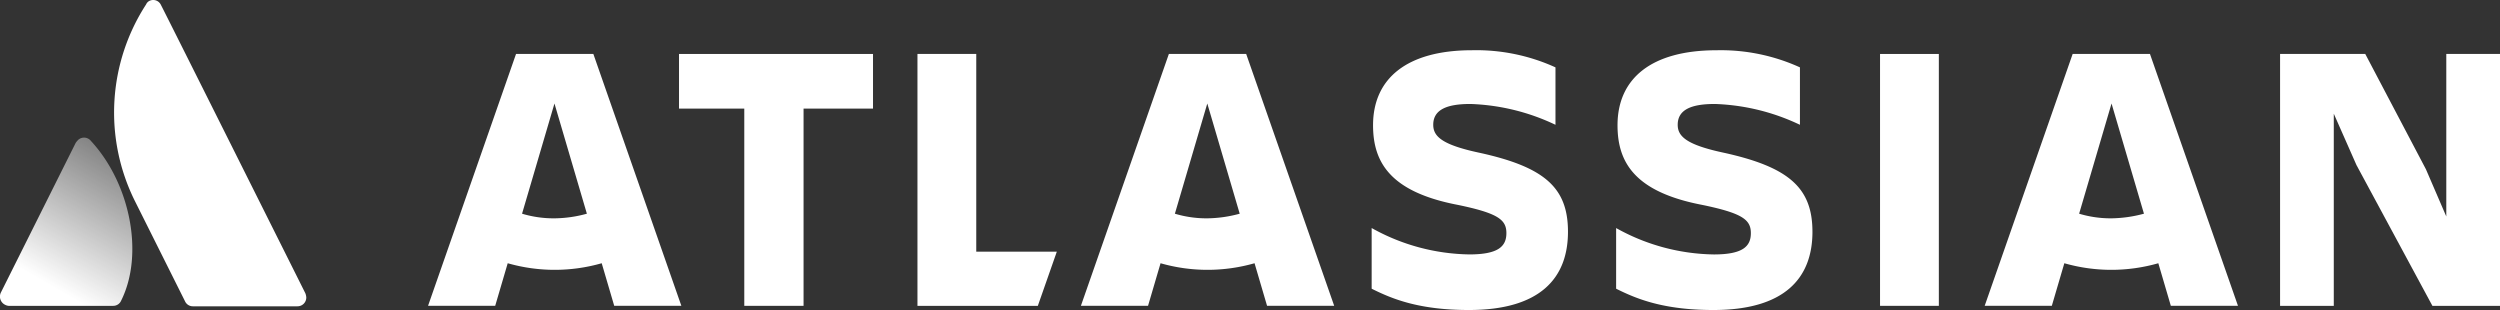
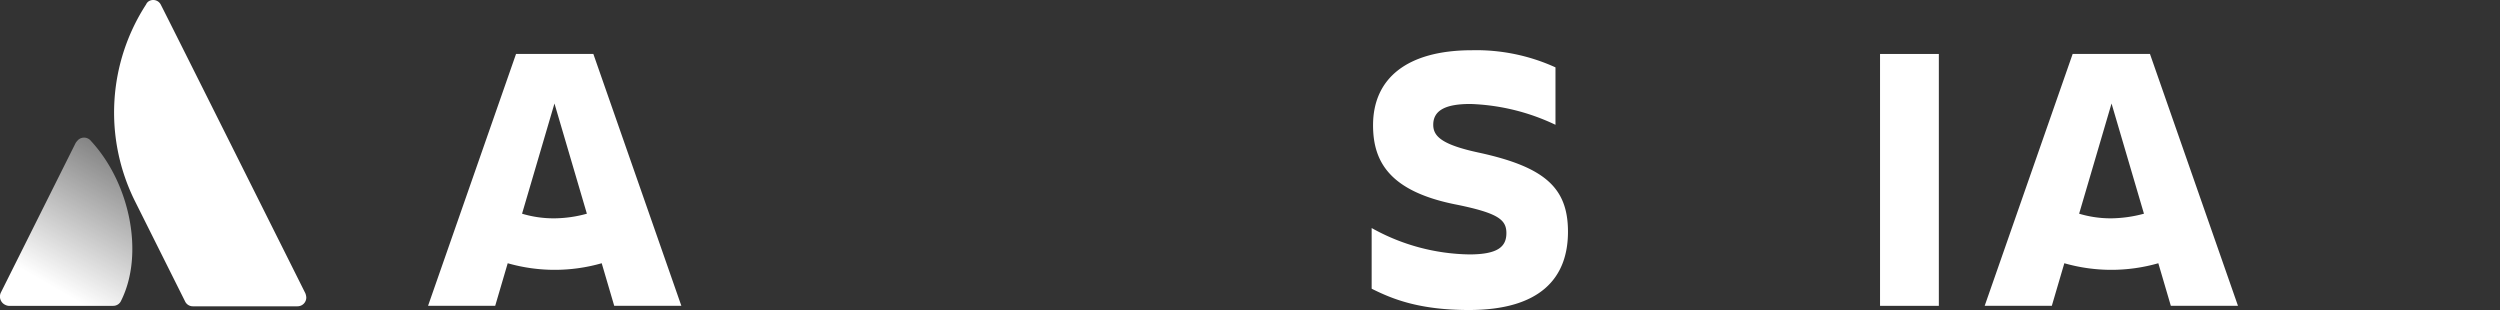
<svg xmlns="http://www.w3.org/2000/svg" viewBox="0 0 419.349 52">
  <rect x="0" y="0" width="419.349" height="52" fill="#333333" stroke="none" />
  <defs>
    <style>.cls-1{fill:url(#linear-gradient);}.cls-2{fill:#fff;}</style>
    <linearGradient id="linear-gradient" x1="22.107" y1="955.515" x2="8.803" y2="978.557" gradientTransform="translate(0 -928)" gradientUnits="userSpaceOnUse">
      <stop offset="0" stop-color="#fff" stop-opacity="0.4" />
      <stop offset="0.92" stop-color="#fff" />
    </linearGradient>
  </defs>
  <g id="Layer_2" data-name="Layer 2">
    <g id="work">
      <g id="Logos">
        <path class="cls-1" d="M15.264,23.653a1.474,1.474,0,0,0-2.1-.233,3.308,3.308,0,0,0-.466.543L.119,49.126A1.542,1.542,0,0,0,.9,51.146a1.448,1.448,0,0,0,.543.155H18.991a1.437,1.437,0,0,0,1.321-.854C24.2,42.68,21.865,30.8,15.264,23.653Z" />
        <path class="cls-2" d="M24.506.742a33.311,33.311,0,0,0-1.942,32.852l8.465,16.93a1.436,1.436,0,0,0,1.321.855H49.9A1.474,1.474,0,0,0,51.377,49.9a2.258,2.258,0,0,0-.155-.7S27.612,1.984,26.991.819a1.425,1.425,0,0,0-1.864-.7A1.2,1.2,0,0,0,24.506.742Z" />
-         <polygon class="cls-2" points="382.459 9.052 382.459 51.301 391.468 51.301 391.468 19.07 395.274 27.691 408.011 51.301 419.349 51.301 419.349 9.052 410.34 9.052 410.34 36.312 406.923 28.39 396.749 9.052 382.459 9.052" />
        <rect class="cls-2" x="315.357" y="9.052" width="9.863" height="42.249" />
-         <path class="cls-2" d="M304.018,38.875c0-7.378-3.96-10.873-14.989-13.281-6.135-1.32-7.611-2.718-7.611-4.66,0-2.485,2.175-3.494,6.213-3.494a35.825,35.825,0,0,1,14.29,3.494V11.3A32.025,32.025,0,0,0,287.942,8.43c-10.951,0-16.62,4.738-16.62,12.582,0,6.213,2.873,11.184,14.212,13.358,6.757,1.4,8.155,2.486,8.155,4.738s-1.4,3.572-6.213,3.572a34.5,34.5,0,0,1-16.387-4.427V48.427C274.506,50.136,279.011,52,287.4,52c11.883,0,16.62-5.281,16.62-13.125" />
        <path class="cls-2" d="M263.012,38.875c0-7.378-3.883-10.873-14.989-13.281-6.136-1.32-7.611-2.718-7.611-4.66,0-2.485,2.174-3.494,6.213-3.494a35.825,35.825,0,0,1,14.29,3.494V11.3a32.027,32.027,0,0,0-13.98-2.874c-10.95,0-16.62,4.738-16.62,12.582,0,6.213,2.874,11.184,14.213,13.358,6.757,1.4,8.154,2.486,8.154,4.738s-1.4,3.572-6.213,3.572a34.5,34.5,0,0,1-16.387-4.427V48.427C233.5,50.136,238,52,246.392,52c11.882,0,16.62-5.281,16.62-13.125" />
-         <polygon class="cls-2" points="153.894 9.052 153.894 51.301 174.086 51.301 177.271 42.214 163.757 42.214 163.757 9.052 153.894 9.052" />
-         <polygon class="cls-2" points="113.897 9.052 113.897 18.216 124.847 18.216 124.847 51.301 134.788 51.301 134.788 18.216 146.438 18.216 146.438 9.052 113.897 9.052" />
        <path class="cls-2" d="M99.529,9.052H86.559L71.8,51.3H83.064l2.1-7.145a28.621,28.621,0,0,0,15.766,0l2.1,7.145h11.261ZM93.005,36.623a18.393,18.393,0,0,1-5.436-.777l5.436-18.484,5.437,18.484a20.9,20.9,0,0,1-5.437.777Z" />
-         <path class="cls-2" d="M209.035,9.052h-12.97L181.309,51.3h11.262l2.1-7.145a28.621,28.621,0,0,0,15.766,0l2.1,7.145h11.261Zm-6.524,27.571a18.4,18.4,0,0,1-5.436-.777l5.436-18.484,5.437,18.484A21.376,21.376,0,0,1,202.511,36.623Z" />
        <path class="cls-2" d="M360.635,9.052H347.666L332.909,51.3h11.262l2.1-7.145a28.618,28.618,0,0,0,15.765,0l2.1,7.145h11.262Zm-6.446,27.571a18.393,18.393,0,0,1-5.436-.777l5.436-18.484,5.437,18.484a21.874,21.874,0,0,1-5.437.777Z" />
      </g>
    </g>
  </g>
</svg>